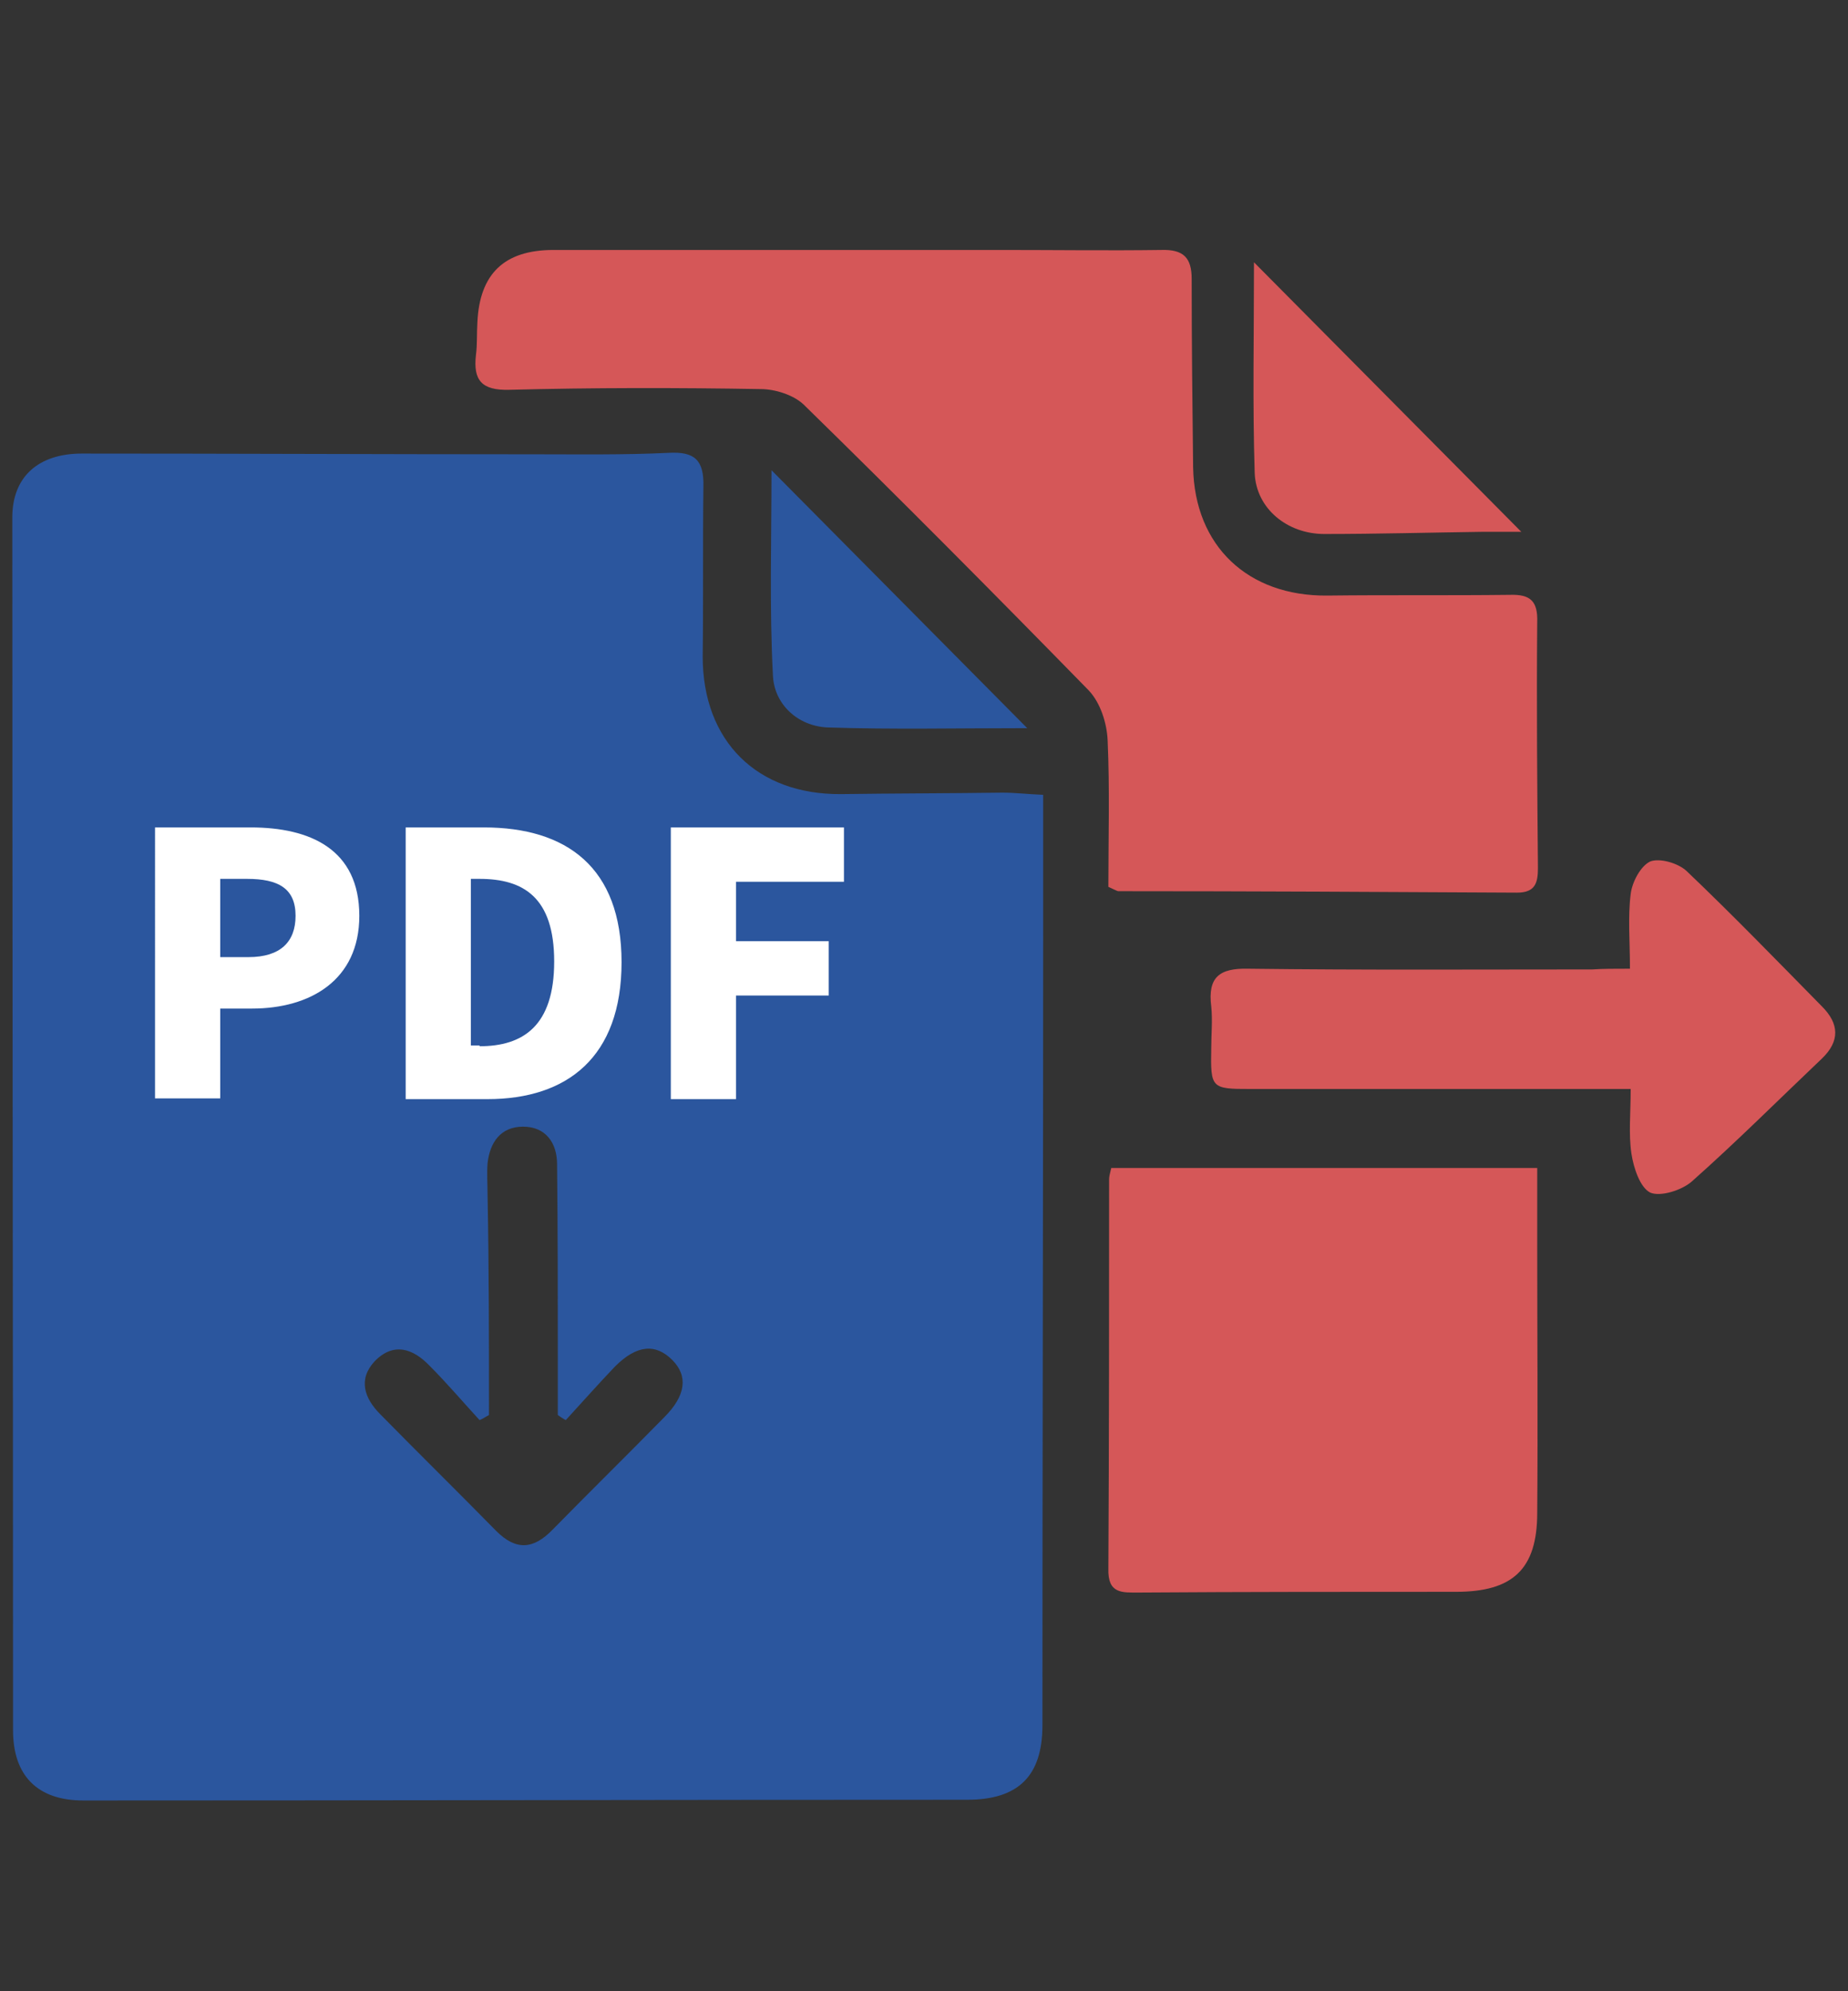
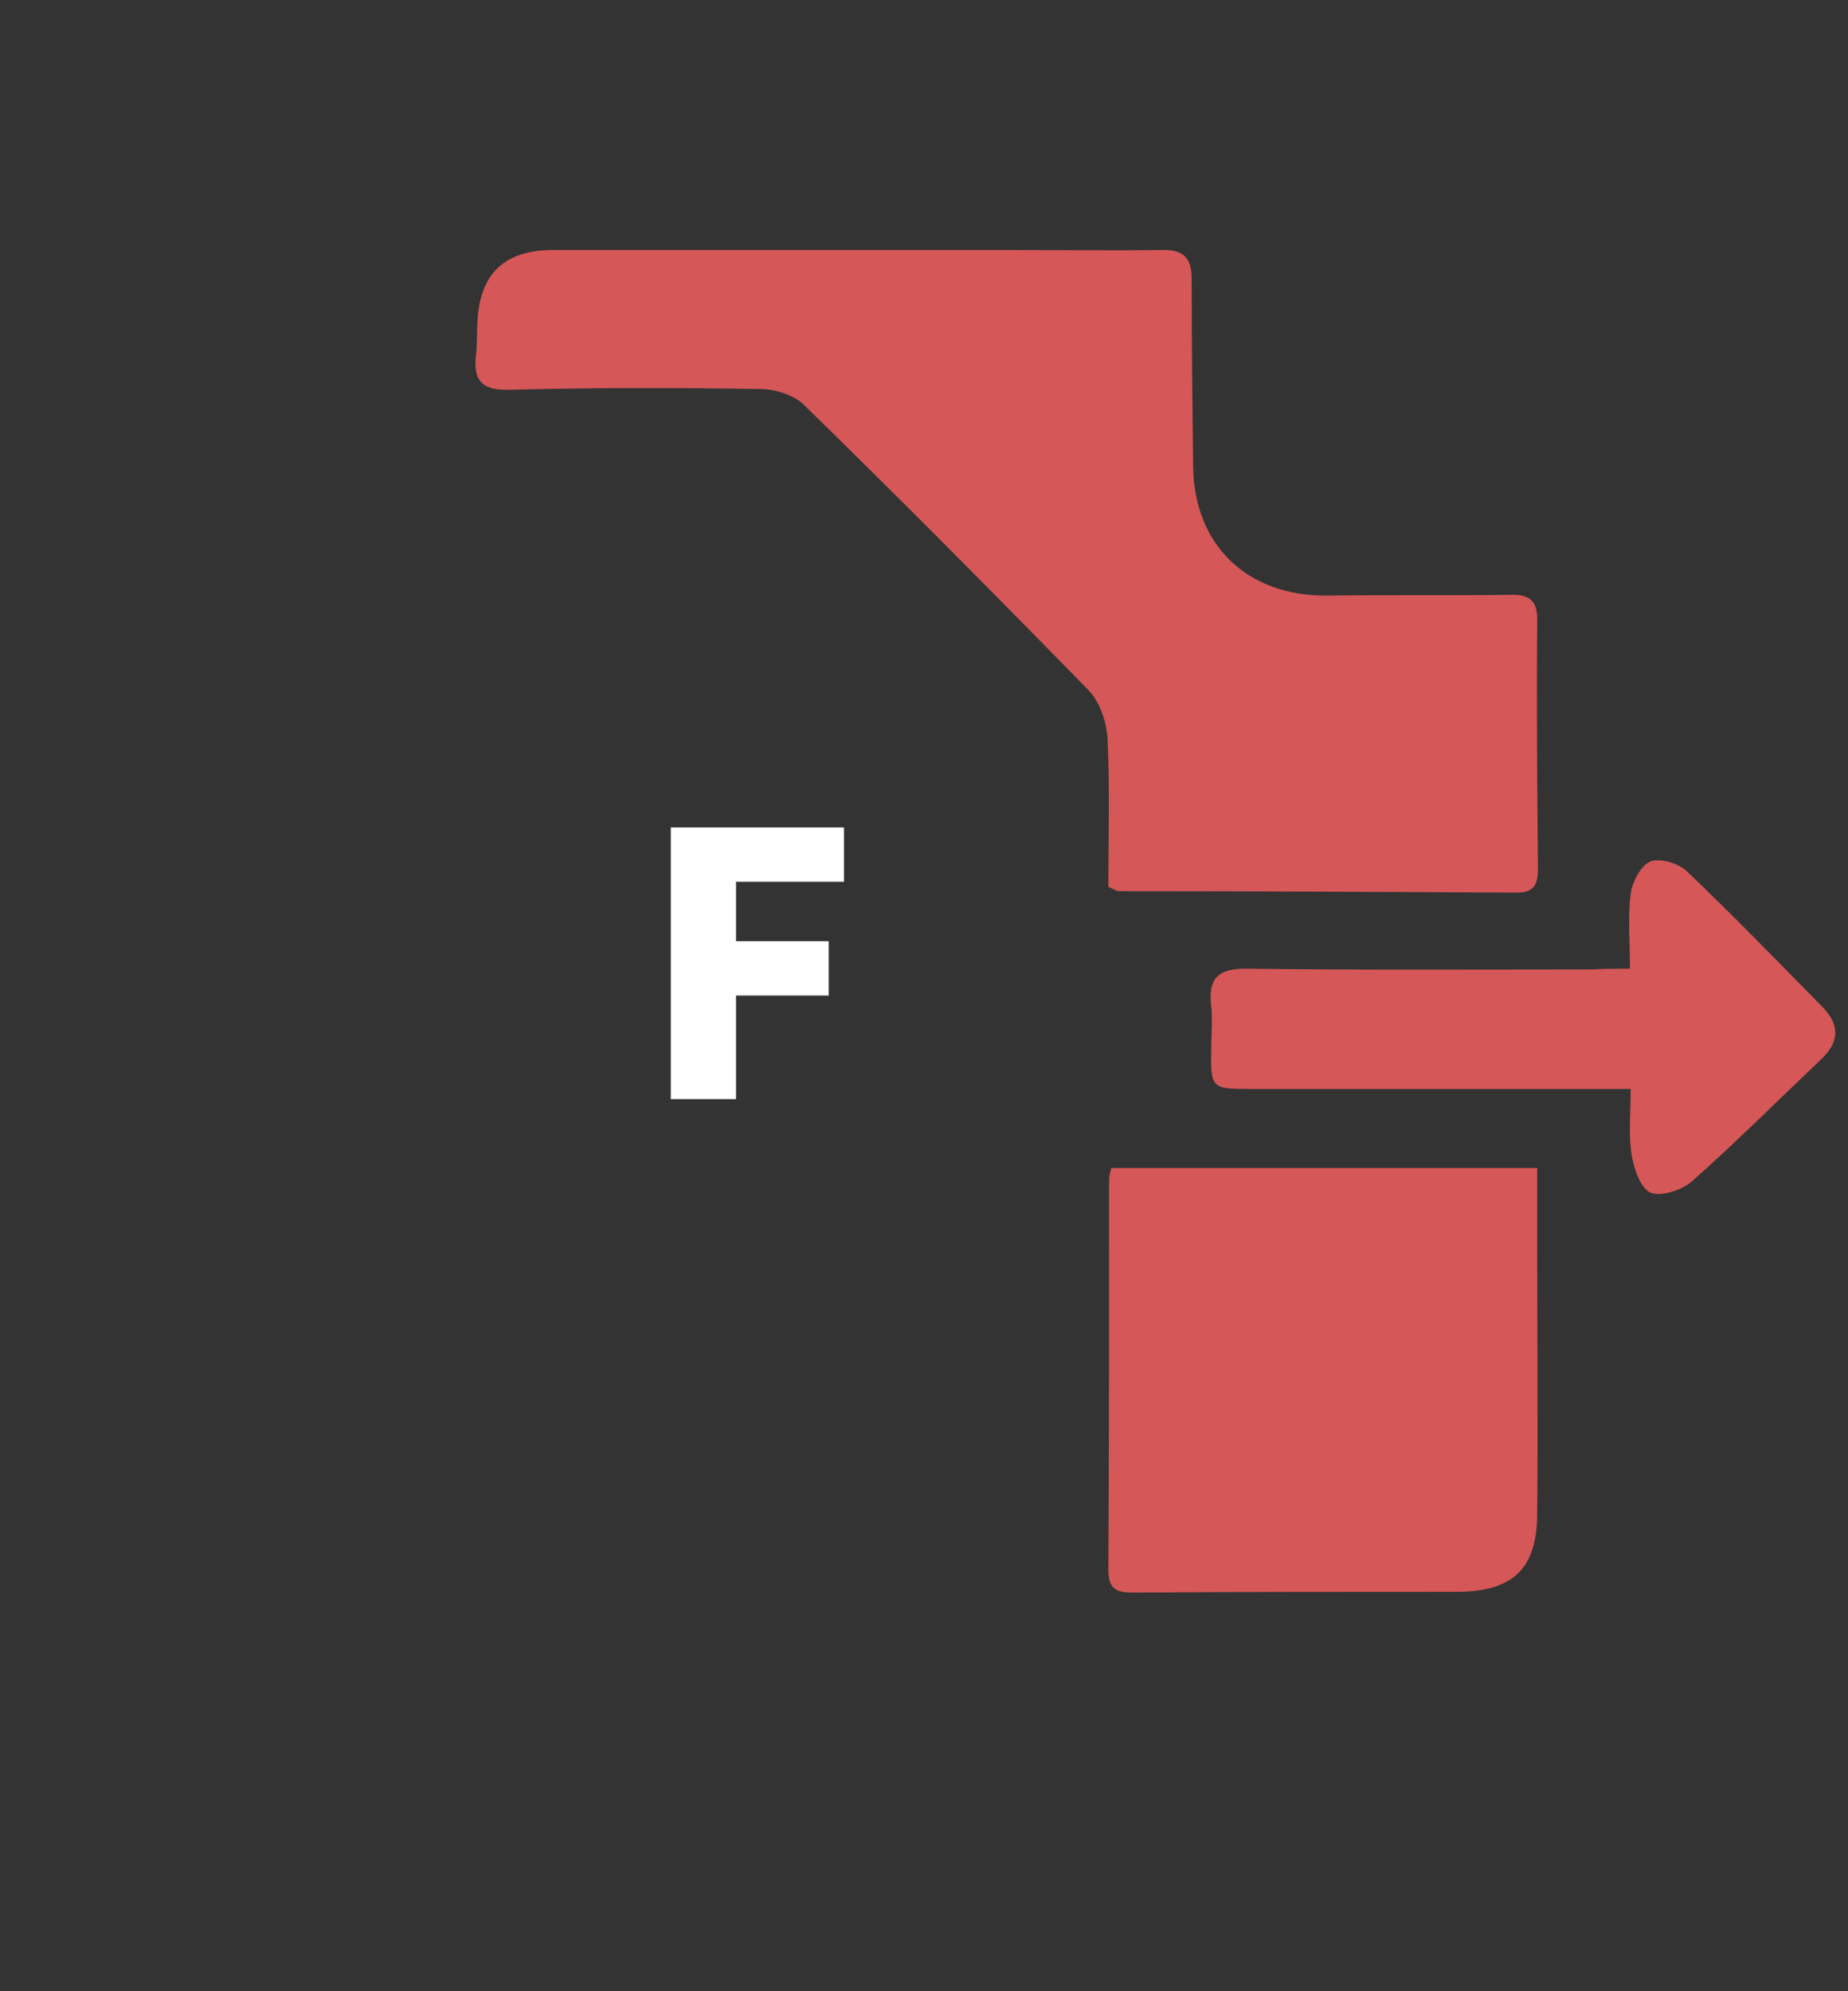
<svg xmlns="http://www.w3.org/2000/svg" version="1.1" id="图层_1" x="0px" y="0px" viewBox="0 0 255.1 274.8" style="enable-background:new 0 0 255.1 274.8;" xml:space="preserve">
  <rect x="0" y="0" width="255.1" height="274.8" fill="#333333" stroke="none" />
  <style type="text/css">
	.st0{fill:#2B569E;}
	.st1{fill:#D55758;}
	.st2{fill:#FFFFFF;}
</style>
-   <path class="st0" d="M144,109.7c0,6.5,0,12.7,0,18.8c0,36.5-0.1,73-0.1,109.6c0,7-3.3,10.3-10.4,10.3c-40.7,0-81.3,0.1-122,0.1  c-6.3,0-9.7-3.4-9.7-9.7c0-55.8-0.1-111.6-0.1-167.4c0-5.6,3.6-8.8,9.6-8.8c20.8,0,41.6,0.1,62.4,0.1c6.2,0,12.4,0.1,18.6-0.2  c3.6-0.2,4.9,1,4.8,4.7C97,74.9,97.1,82.8,97,90.6c0,11.7,7.5,19.1,19.1,19c7.4-0.1,14.9-0.1,22.3-0.2  C140.1,109.4,141.7,109.6,144,109.7z M67.5,195.3c-0.4,0.2-0.8,0.5-1.3,0.7c-2.3-2.5-4.5-5.1-6.9-7.5c-2.3-2.4-5-3.3-7.6-0.6  c-2.3,2.5-1.4,5.1,0.8,7.3c5.3,5.4,10.7,10.7,16,16.1c2.7,2.7,5.1,2.6,7.8-0.2c5.1-5.2,10.3-10.3,15.4-15.5c3-3,3.3-5.7,1.1-7.9  c-2.3-2.3-4.9-2.1-7.9,0.9c-2.3,2.4-4.5,4.9-6.8,7.4c-0.4-0.2-0.8-0.5-1.1-0.7c0-2.3,0-4.6,0-6.9c0-9.2,0-18.4-0.1-27.7  c0-3-1.6-5.2-4.7-5.2c-3.1,0-4.6,2.2-4.9,5.1c-0.1,1.4,0,2.8,0,4.1C67.5,174.9,67.5,185.1,67.5,195.3z" />
  <path class="st1" d="M153,122.4c0-6.8,0.2-13.5-0.1-20.2c-0.1-2.4-1-5.2-2.6-6.9c-13-13.3-26.1-26.5-39.4-39.5  c-1.4-1.3-3.9-2.1-5.9-2.1c-11.6-0.2-23.2-0.2-34.7,0.1c-3.8,0.1-5-1.3-4.6-4.8c0.2-1.5,0.1-3,0.2-4.5c0.3-6.7,3.7-10,10.5-10  c20.7,0,41.3,0,62,0c7.3,0,14.6,0.1,21.9,0c3.1-0.1,4.2,1.1,4.2,4c0,8.7,0.1,17.4,0.2,26c0.2,10.9,7.6,17.8,18.5,17.7  c8.4-0.1,16.8,0,25.2-0.1c2.9-0.1,3.9,0.9,3.8,3.8c-0.1,11.3,0,22.6,0.1,33.9c0,2.1-0.4,3.4-2.9,3.4c-18.3-0.1-36.7-0.2-55-0.2  C154.2,123,153.9,122.8,153,122.4z" />
  <path class="st1" d="M212.2,161.2c0,3.6,0,7,0,10.4c0,12.4,0.1,24.8,0,37.2c0,7.8-3.4,10.9-11.2,10.9c-14.6,0-29.2,0-43.8,0.1  c-2.3,0-4.3,0.2-4.2-3.3c0.1-17.9,0.1-35.8,0.1-53.7c0-0.4,0.1-0.8,0.3-1.6C172.8,161.2,192.3,161.2,212.2,161.2z" />
  <path class="st1" d="M225,133.7c0-3.8-0.3-7.1,0.1-10.3c0.2-1.7,1.4-3.9,2.7-4.5c1.3-0.5,3.8,0.2,5,1.3c6.4,6.1,12.5,12.4,18.7,18.7  c2.4,2.4,2.5,4.8,0,7.2c-6,5.7-11.8,11.5-18,17c-1.4,1.2-4.3,2.1-5.7,1.5c-1.4-0.7-2.3-3.4-2.6-5.4c-0.4-2.7-0.1-5.5-0.1-8.9  c-1.5,0-2.8,0-4.1,0c-16.1,0-32.2,0-48.4,0c-5.4,0-5.5-0.1-5.4-5.6c0-1.9,0.2-3.9,0-5.8c-0.5-4,1.1-5.3,5.1-5.2  c15.8,0.2,31.7,0.1,47.5,0.1C221.3,133.7,222.8,133.7,225,133.7z" />
-   <path class="st1" d="M173.1,36.2c12.5,12.6,24.5,24.7,36.9,37.2c-1.9,0-3.6,0-5.3,0c-7.3,0.1-14.6,0.3-21.9,0.3  c-5.1,0-9.4-3.5-9.6-8.4C172.9,55.9,173.1,46.4,173.1,36.2z" />
-   <path class="st0" d="M141.8,100.5c-9.8,0-18.7,0.2-27.6-0.1c-4.1-0.2-7.3-3.2-7.5-7.1c-0.5-9.4-0.2-18.8-0.2-28.4  C118,76.5,129.4,88,141.8,100.5z" />
  <g>
-     <path class="st2" d="M21.4,114.2h13.2c8.2,0,15,3,15,12.2c0,8.9-6.8,12.8-14.8,12.8h-4.4v12.4h-9V114.2z M34.3,132.1   c4.4,0,6.5-2.1,6.5-5.7c0-3.8-2.4-5.1-6.7-5.1h-3.7v10.8H34.3z" />
-     <path class="st2" d="M56,114.2h10.8c11.4,0,19,5.5,19,18.6s-7.5,18.9-18.5,18.9H56V114.2z M66.2,144.4c6,0,10.3-2.8,10.3-11.7   s-4.3-11.4-10.3-11.4H65v23H66.2z" />
    <path class="st2" d="M92.6,114.2h23.9v7.5h-14.9v8.2h12.8v7.5h-12.8v14.3h-9V114.2z" />
  </g>
</svg>